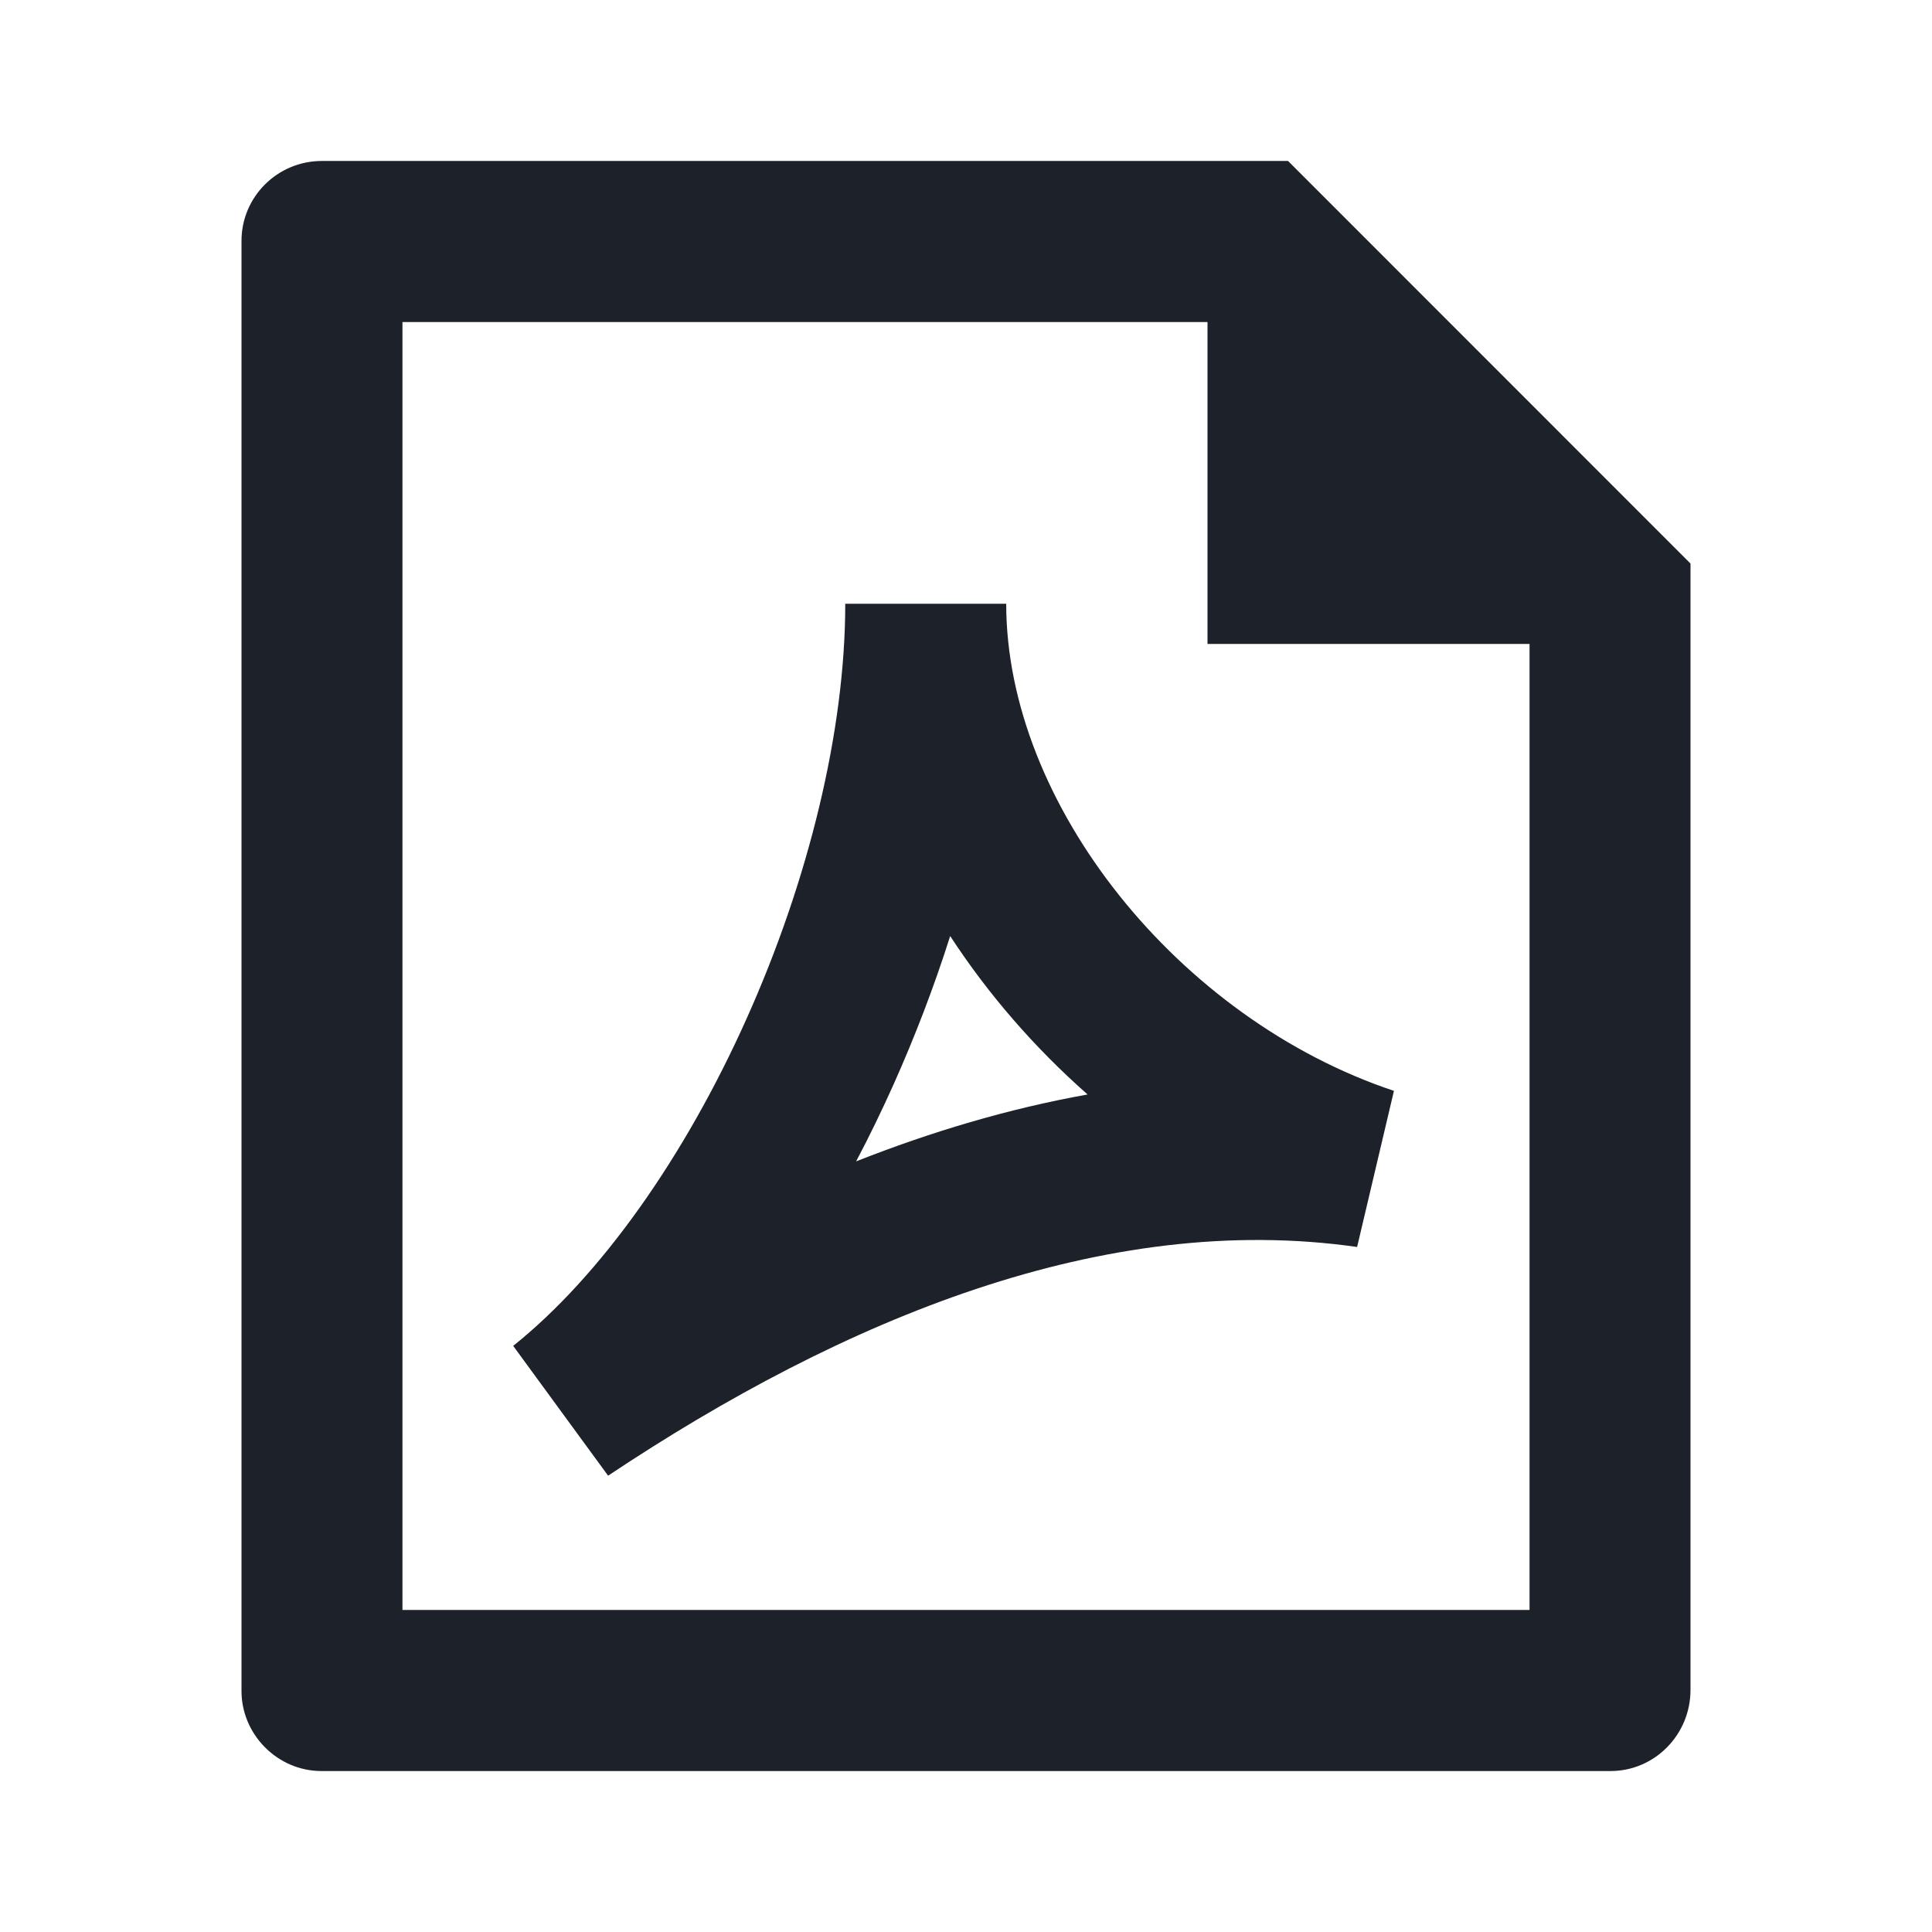
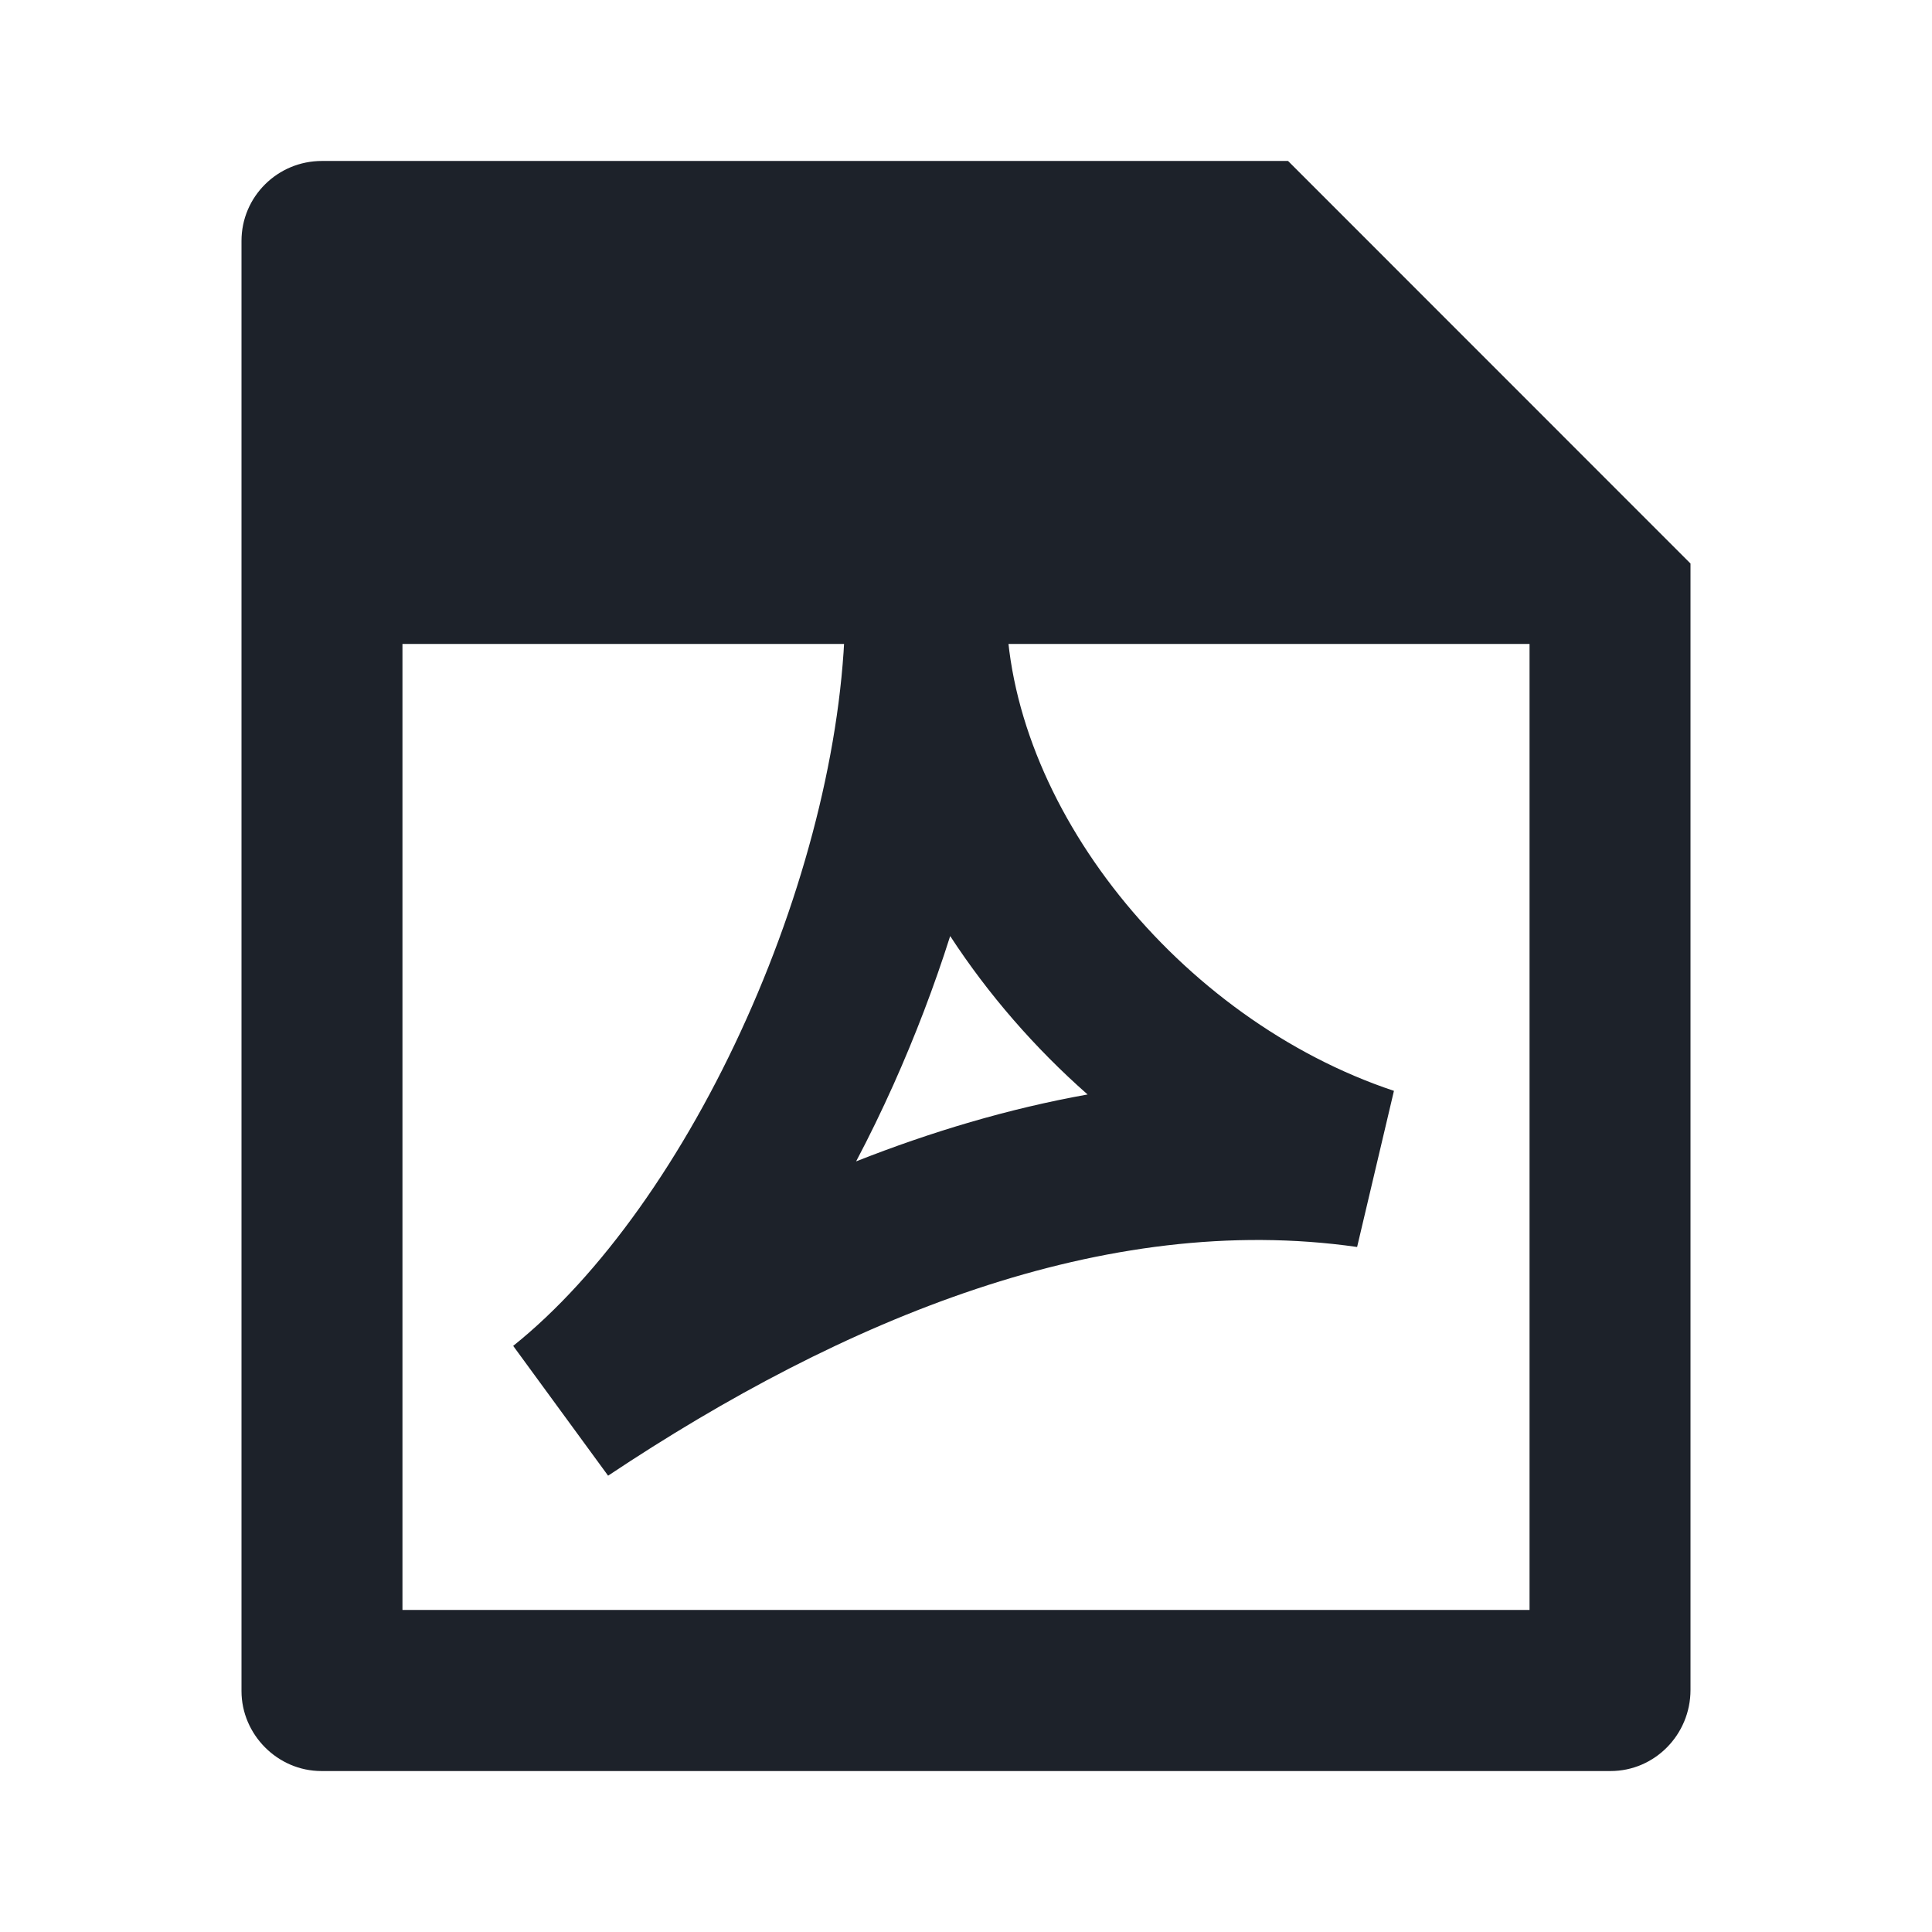
<svg xmlns="http://www.w3.org/2000/svg" width="16" height="16" viewBox="0 0 16 16" fill="none">
-   <path d="M3.333 2.667H10V5.333H12.667V13.333H3.333V2.667ZM2.666 1.333C2.298 1.333 2 1.629 2 1.995V14.005C2 14.363 2.297 14.667 2.662 14.667H13.338C13.703 14.667 14 14.366 14 13.995L14 4.667L10.667 1.333H2.666ZM7 5C7 6.052 6.696 7.292 6.183 8.436C5.669 9.584 4.974 10.567 4.25 11.146L5.036 12.221C6.988 10.92 9.149 10.028 11.239 10.327L11.544 9.034C9.762 8.44 8.333 6.66 8.333 5H7ZM7.4 8.981C7.578 8.583 7.736 8.171 7.869 7.752C8.184 8.235 8.57 8.679 9.007 9.064C8.352 9.181 7.711 9.373 7.09 9.618C7.2 9.41 7.303 9.197 7.4 8.981Z" fill="#1D222A" />
+   <path d="M3.333 2.667V5.333H12.667V13.333H3.333V2.667ZM2.666 1.333C2.298 1.333 2 1.629 2 1.995V14.005C2 14.363 2.297 14.667 2.662 14.667H13.338C13.703 14.667 14 14.366 14 13.995L14 4.667L10.667 1.333H2.666ZM7 5C7 6.052 6.696 7.292 6.183 8.436C5.669 9.584 4.974 10.567 4.25 11.146L5.036 12.221C6.988 10.92 9.149 10.028 11.239 10.327L11.544 9.034C9.762 8.44 8.333 6.66 8.333 5H7ZM7.4 8.981C7.578 8.583 7.736 8.171 7.869 7.752C8.184 8.235 8.57 8.679 9.007 9.064C8.352 9.181 7.711 9.373 7.09 9.618C7.2 9.41 7.303 9.197 7.4 8.981Z" fill="#1D222A" />
</svg>